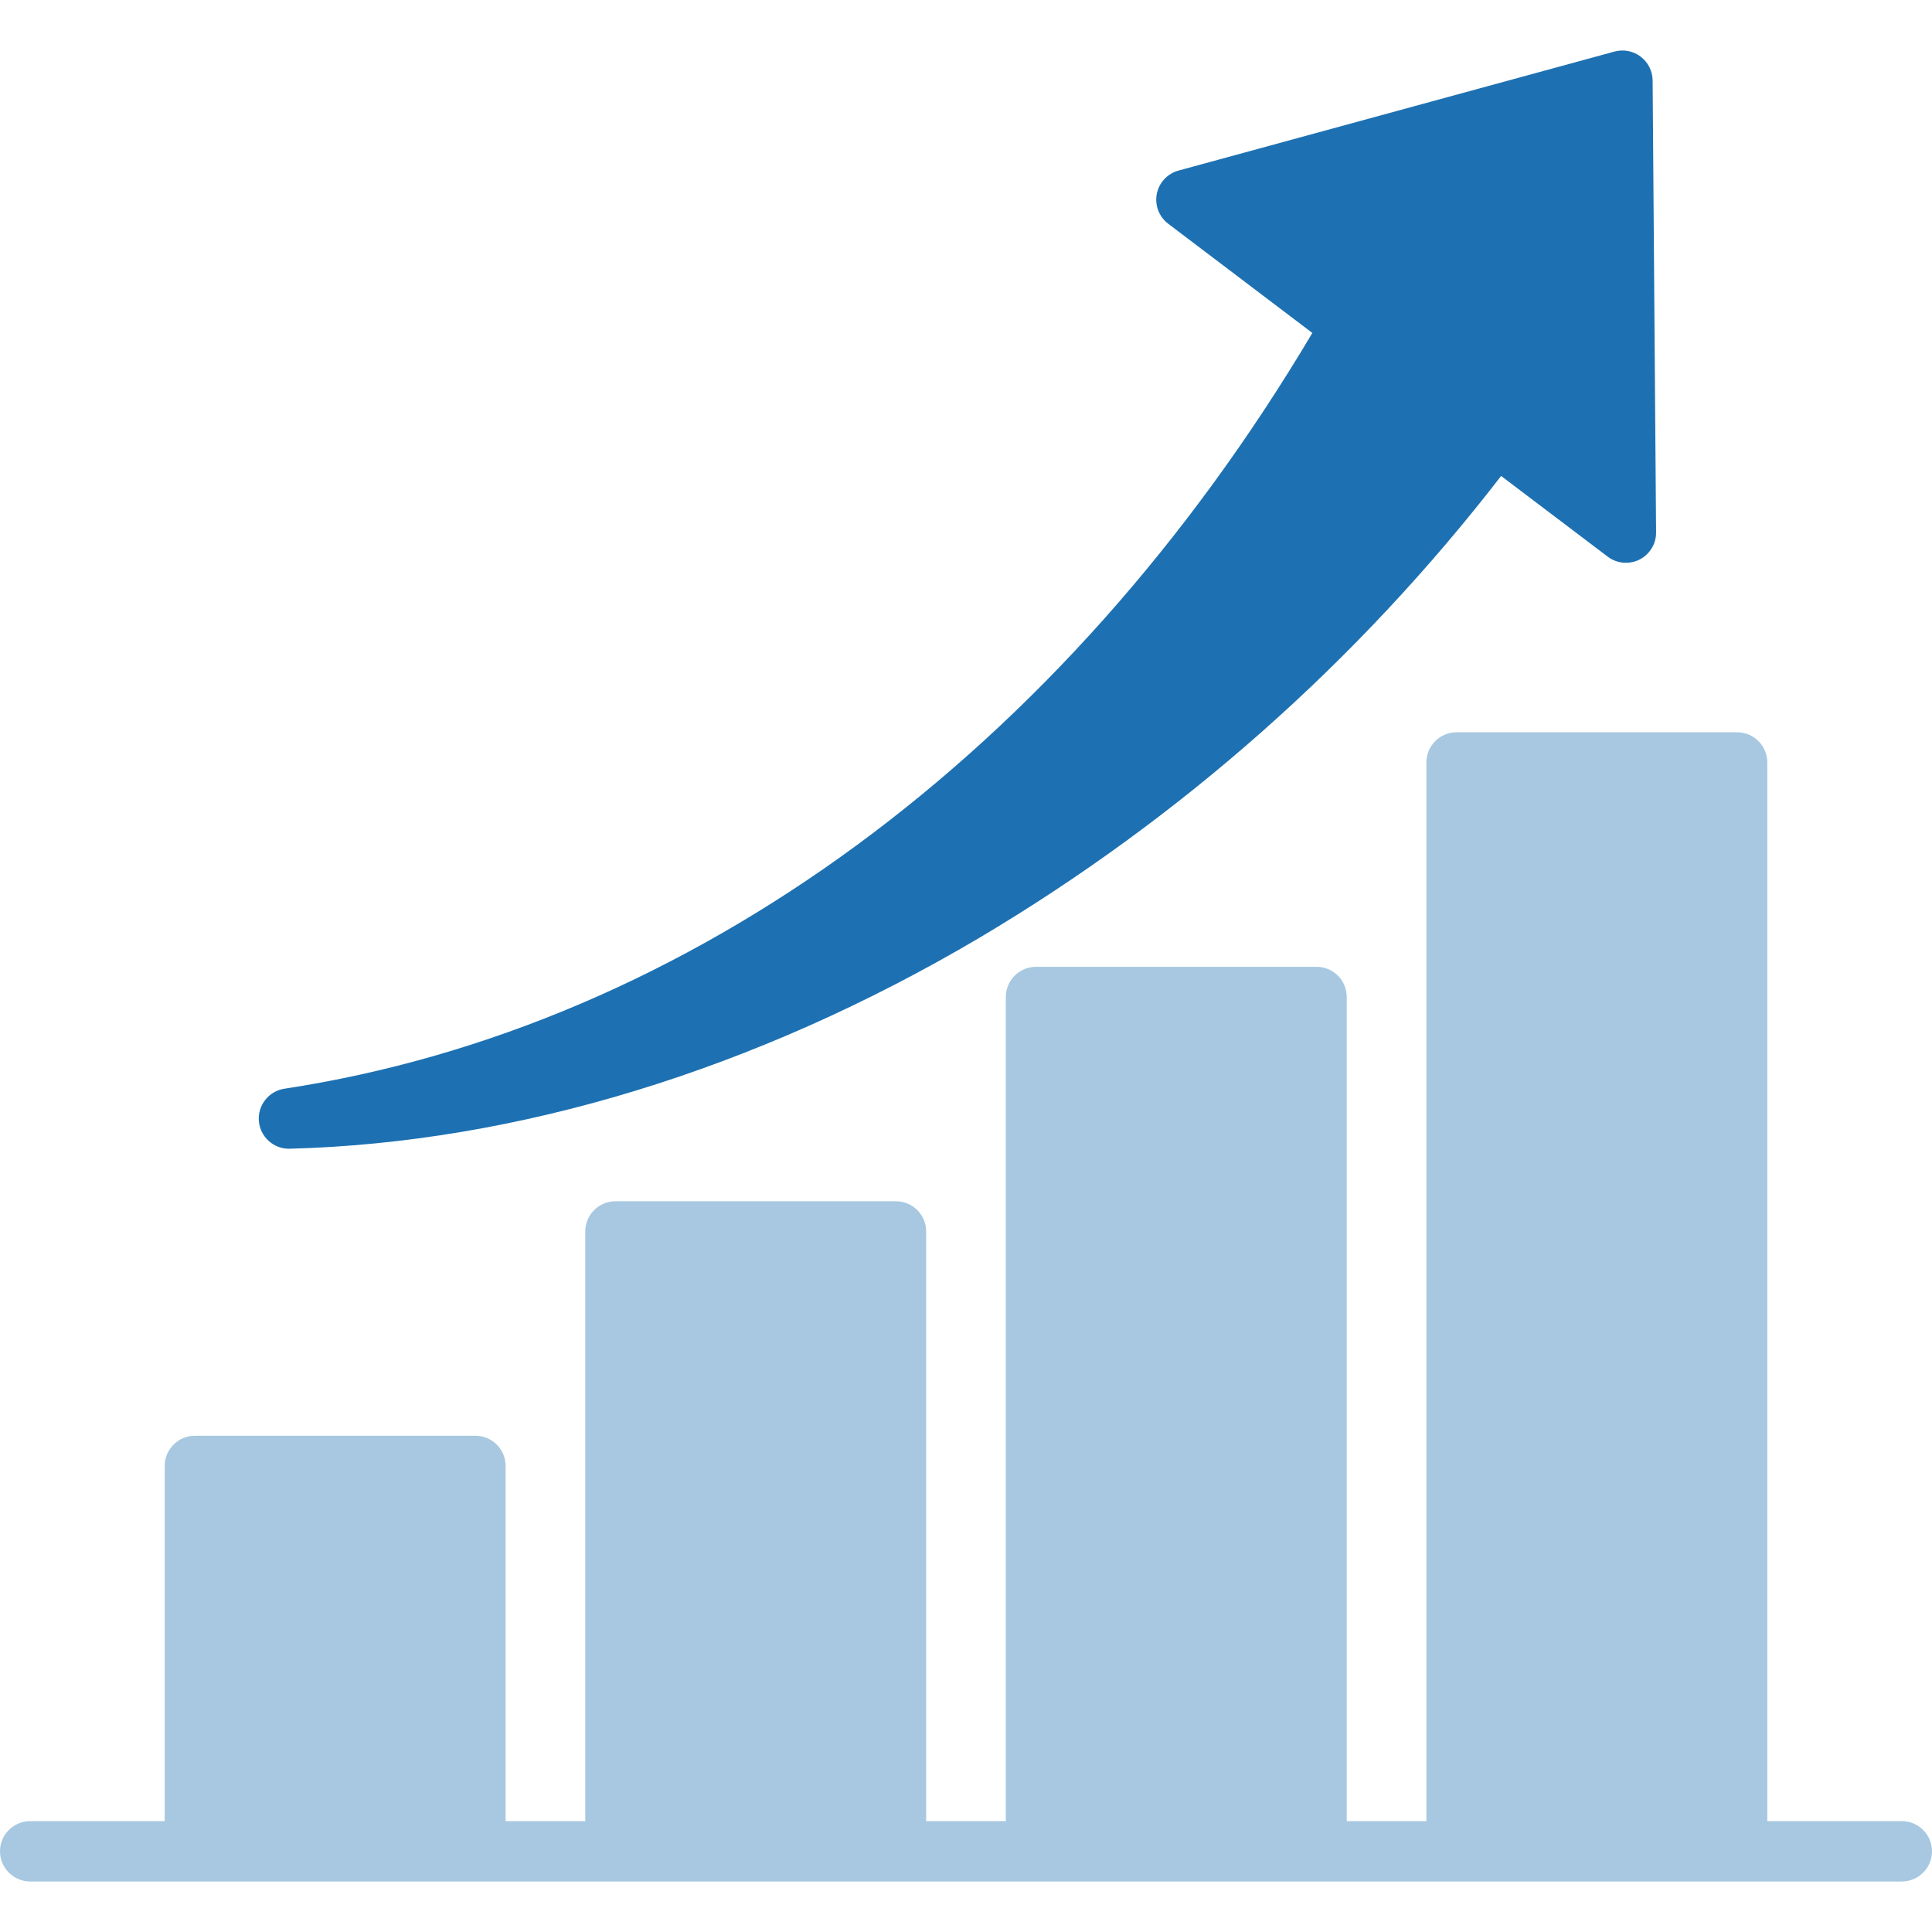
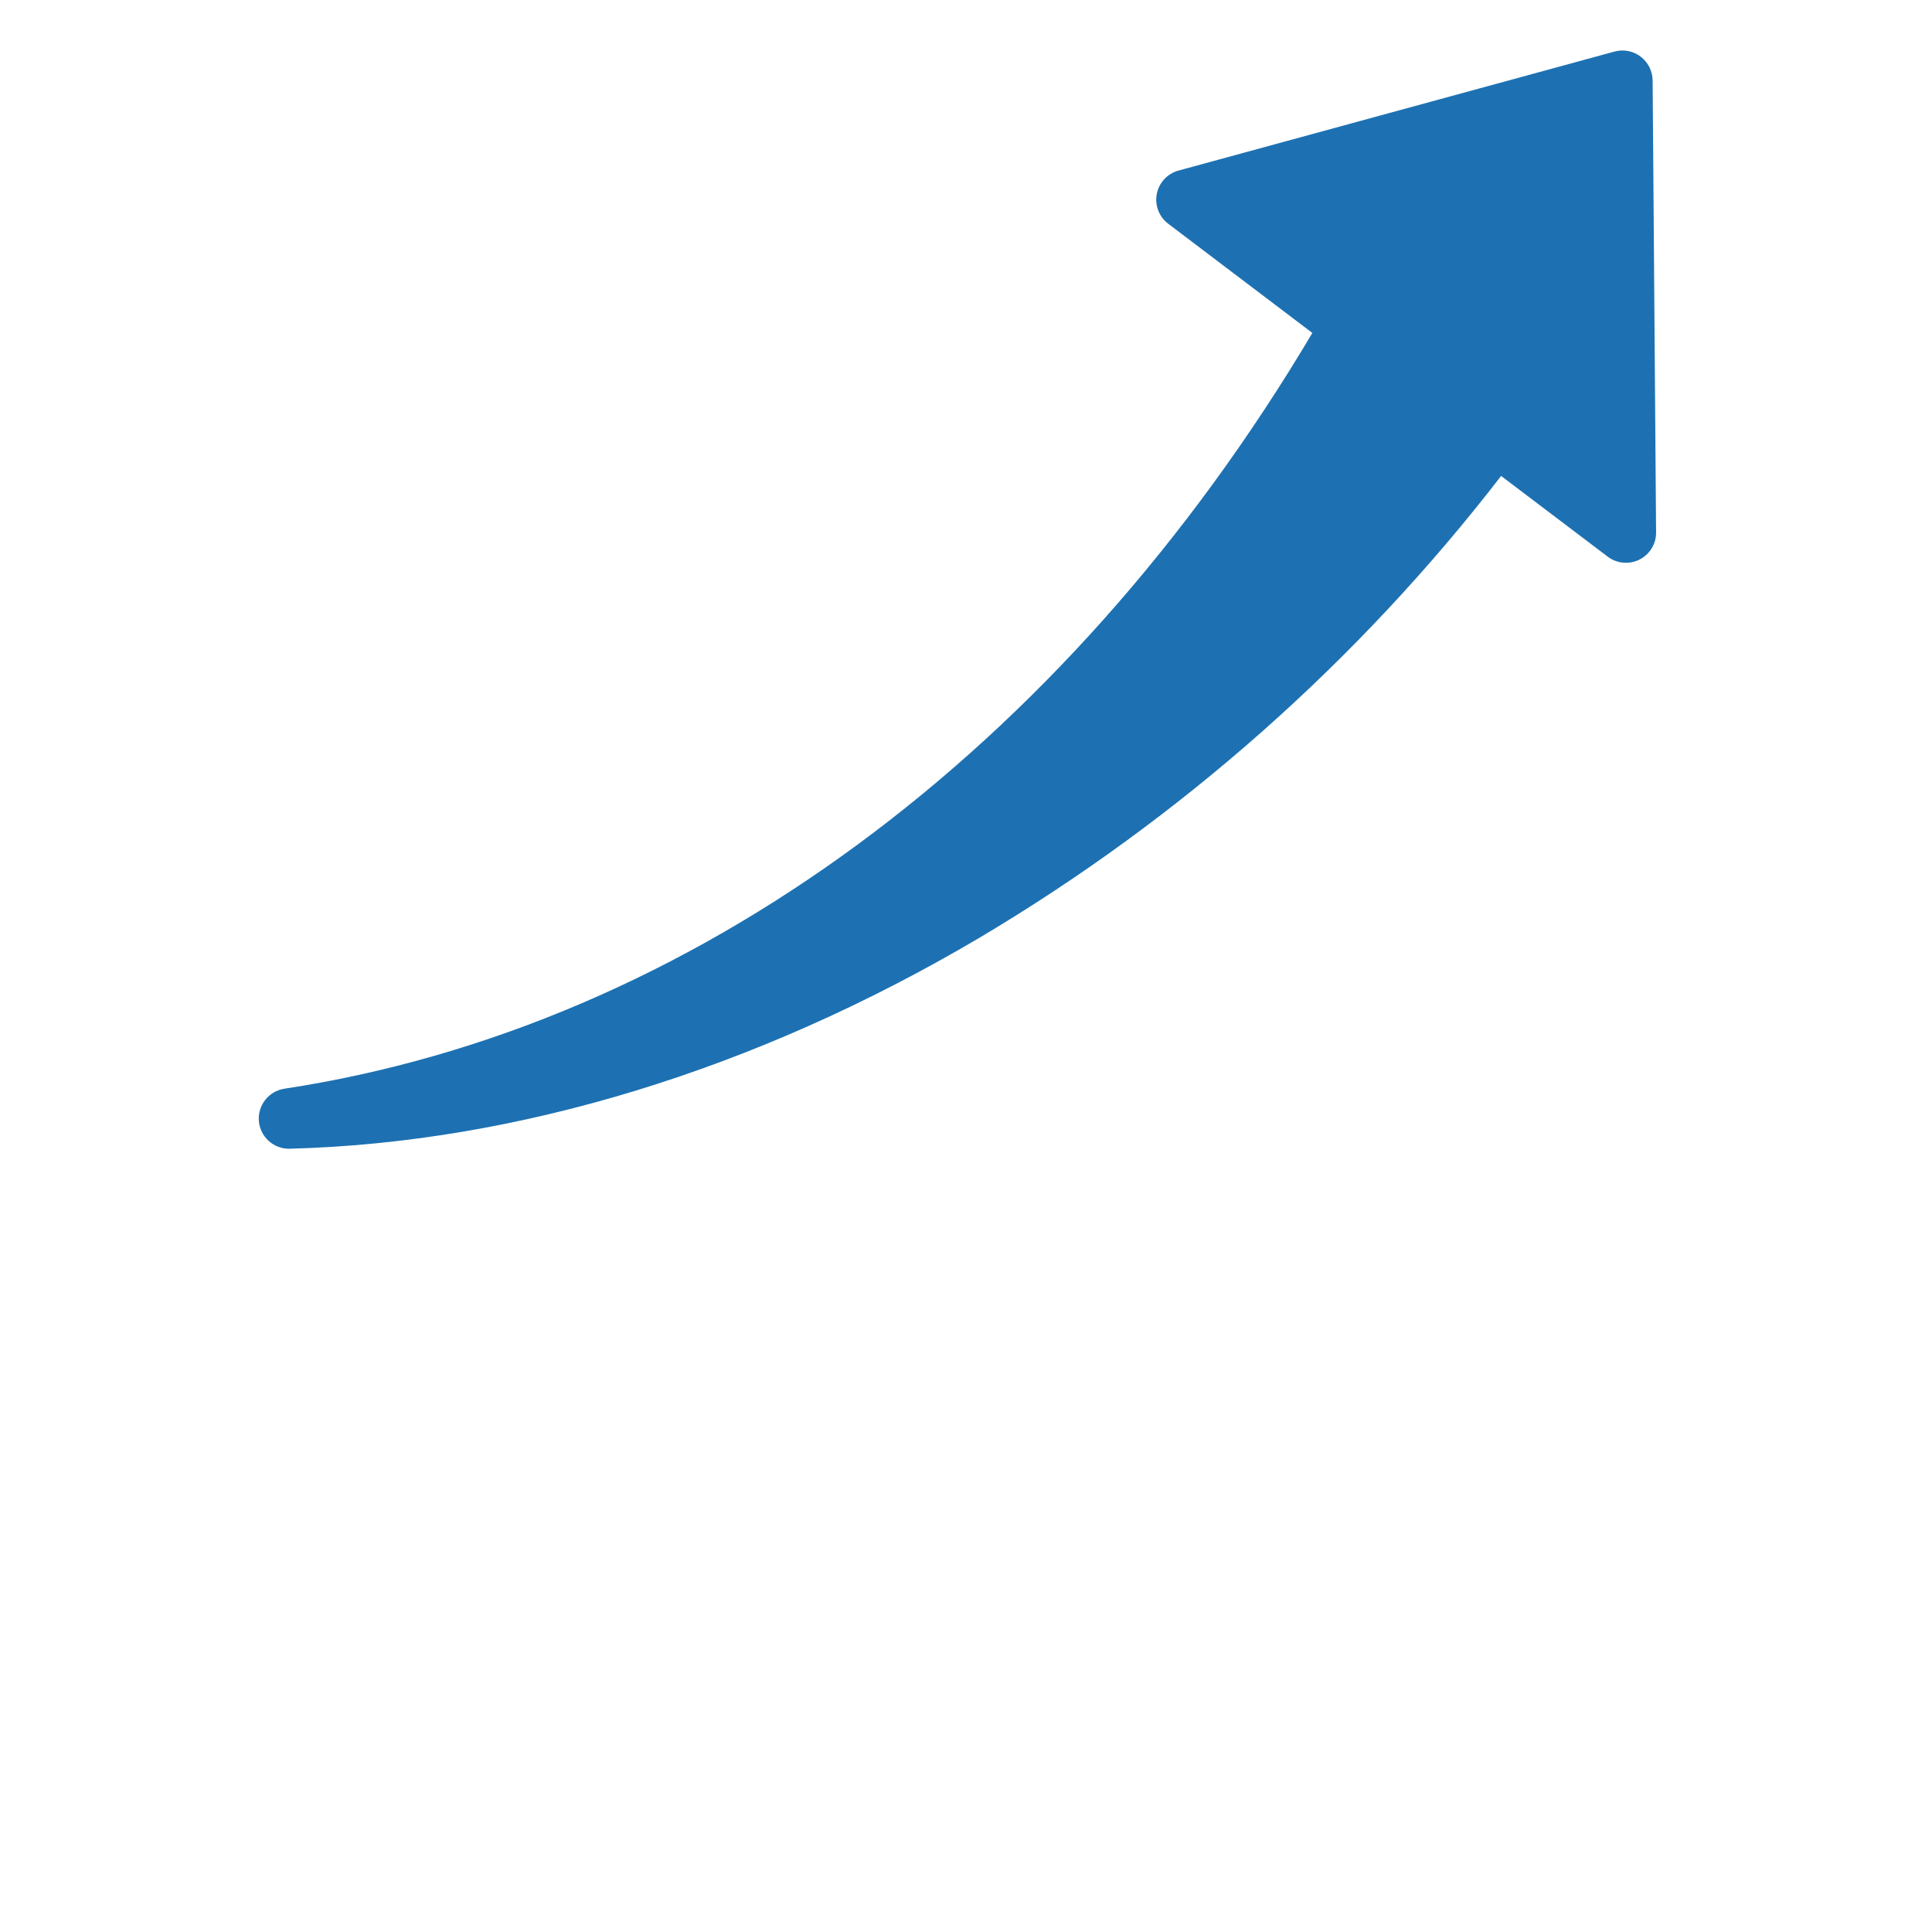
<svg xmlns="http://www.w3.org/2000/svg" width="48" height="48" viewBox="0 0 48 48" fill="none">
  <path fill-rule="evenodd" clip-rule="evenodd" d="M7.177 28.54C6.988 28.54 6.807 28.468 6.668 28.339C6.53 28.211 6.445 28.035 6.431 27.847C6.417 27.658 6.474 27.472 6.592 27.324C6.709 27.176 6.878 27.078 7.064 27.049C17.15 25.513 26.427 18.682 32.605 8.272L29.024 5.559C28.912 5.474 28.827 5.36 28.776 5.229C28.726 5.099 28.714 4.956 28.74 4.819C28.767 4.681 28.831 4.554 28.927 4.451C29.022 4.349 29.144 4.274 29.279 4.238L40.111 1.281C40.222 1.251 40.338 1.246 40.451 1.268C40.564 1.29 40.67 1.337 40.761 1.407C40.853 1.476 40.927 1.566 40.979 1.668C41.03 1.771 41.058 1.884 41.059 1.999L41.145 13.227C41.147 13.367 41.108 13.504 41.035 13.624C40.962 13.743 40.857 13.84 40.732 13.903C40.607 13.966 40.466 13.992 40.327 13.979C40.187 13.966 40.054 13.915 39.943 13.83L37.295 11.825C33.735 16.436 29.334 20.331 24.325 23.304C18.777 26.58 12.854 28.391 7.197 28.54H7.177Z" fill="#1D71B2" />
-   <path fill-rule="evenodd" clip-rule="evenodd" d="M47.25 45.245H43.908V18.943C43.908 18.744 43.829 18.554 43.688 18.413C43.548 18.272 43.357 18.193 43.158 18.193H36.188C35.989 18.193 35.799 18.272 35.658 18.413C35.517 18.554 35.438 18.744 35.438 18.943V45.245H33.459V24.77C33.459 24.571 33.38 24.38 33.24 24.239C33.099 24.099 32.908 24.02 32.709 24.02H25.739C25.541 24.02 25.35 24.099 25.209 24.239C25.069 24.38 24.989 24.571 24.989 24.77V45.245H23.01V30.595C23.01 30.396 22.931 30.206 22.791 30.065C22.65 29.924 22.459 29.845 22.26 29.845H15.291C15.092 29.845 14.901 29.924 14.76 30.065C14.62 30.206 14.541 30.396 14.541 30.595V45.245H12.562V36.421C12.562 36.222 12.482 36.032 12.342 35.891C12.201 35.75 12.011 35.671 11.812 35.671H4.842C4.643 35.671 4.452 35.75 4.312 35.891C4.171 36.032 4.092 36.222 4.092 36.421V45.245H0.75C0.551 45.245 0.36 45.324 0.22 45.465C0.079 45.605 0 45.796 0 45.995C0 46.194 0.079 46.385 0.22 46.525C0.36 46.666 0.551 46.745 0.75 46.745H47.25C47.449 46.745 47.64 46.666 47.78 46.525C47.921 46.385 48 46.194 48 45.995C48 45.796 47.921 45.605 47.78 45.465C47.64 45.324 47.449 45.245 47.25 45.245Z" fill="#A7C8E0" />
</svg>